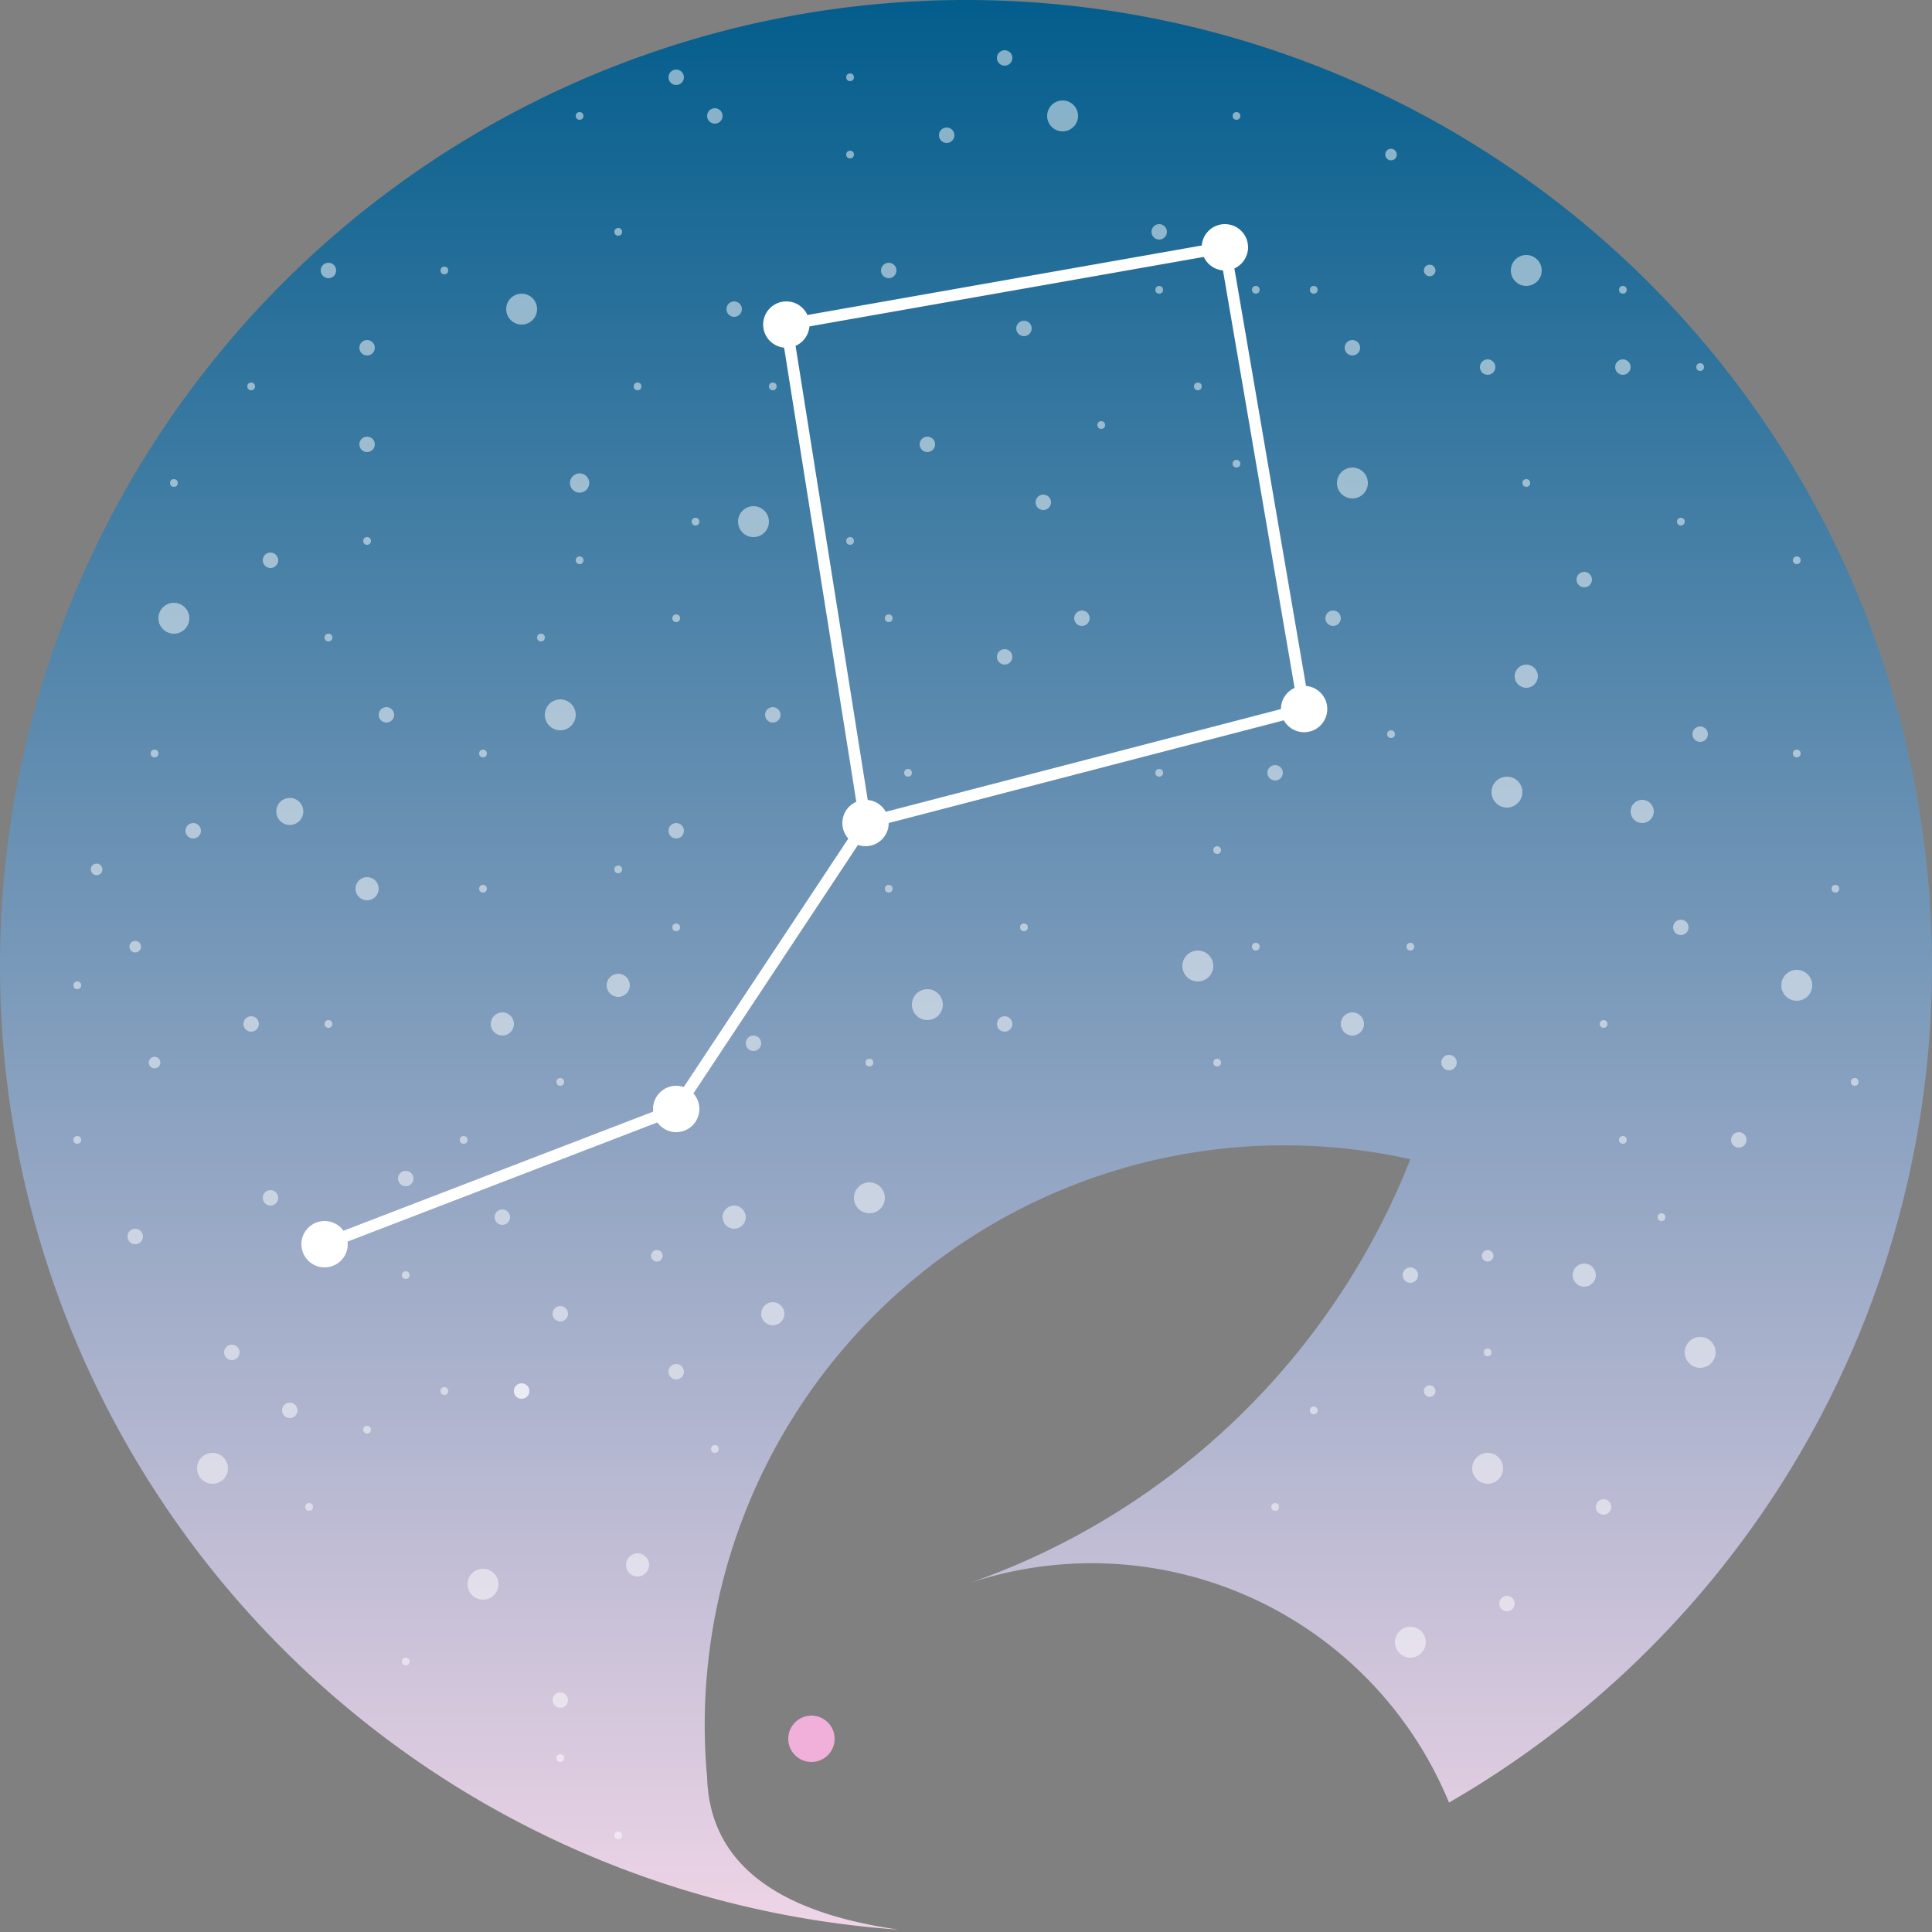
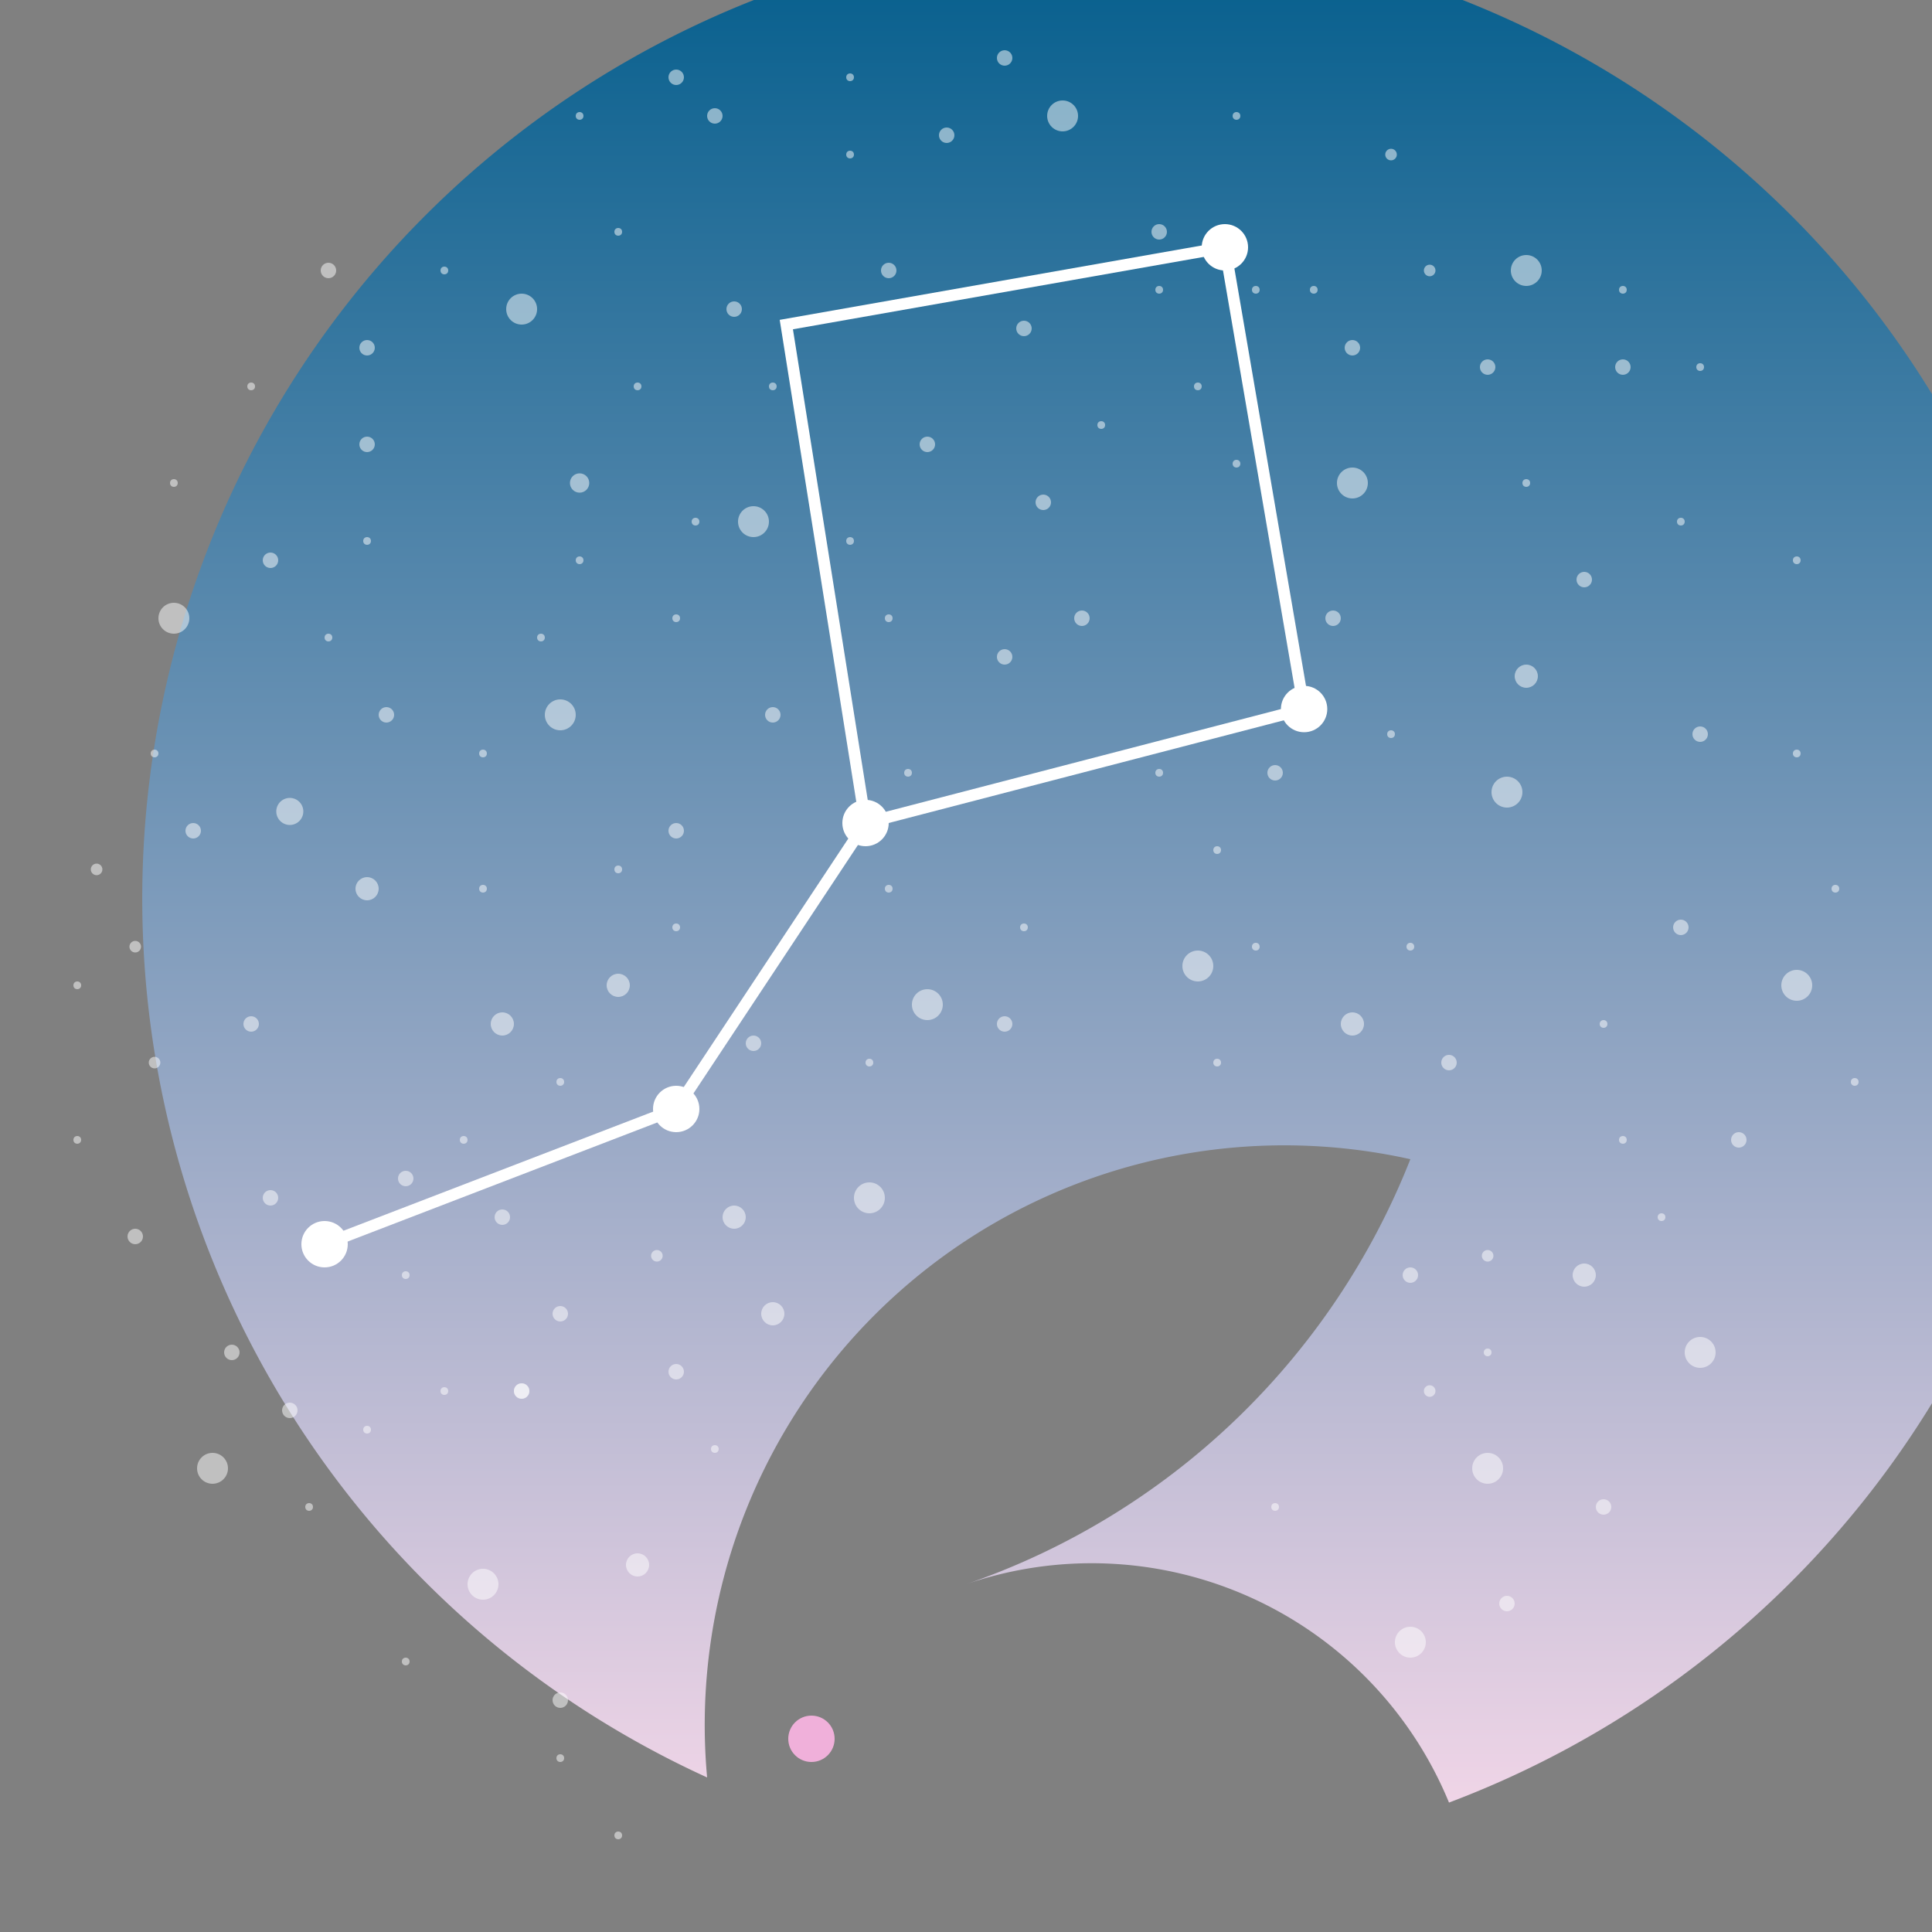
<svg xmlns="http://www.w3.org/2000/svg" viewBox="0 0 100 100">
  <rect x="0" y="0" width="100" height="100" fill="#808080" stroke="none" />
  <defs>
    <linearGradient id="A" x1="0%" y1="0%" x2="0%" y2="100%">
      <stop offset="0%" stop-color="#025d8c" />
      <stop offset="100%" stop-color="#f0d5e7" />
    </linearGradient>
  </defs>
-   <path d="M73 60A30 30 0 0 0 36.6 92Q36.8,98.5 46.512,99.878A50 50 0 1 1 75 93.301A20 20 0 0 0 50 82A38 38 0 0 0 73 60" fill="url(#A)" />
+   <path d="M73 60A30 30 0 0 0 36.6 92A50 50 0 1 1 75 93.301A20 20 0 0 0 50 82A38 38 0 0 0 73 60" fill="url(#A)" />
  <circle cx="42" cy="90" r="1.2" fill="#f0b0da" />
  <g fill="#fff">
-     <circle cx="40.7" cy="16.8" r="1.2" />
    <circle cx="63.4" cy="12.8" r="1.2" />
    <circle cx="67.5" cy="36.7" r="1.2" />
    <circle cx="44.8" cy="42.6" r="1.2" />
    <circle cx="35" cy="57.4" r="1.2" />
    <circle cx="16.8" cy="64.4" r="1.2" />
  </g>
  <polyline points="44.8,42.6 40.7,16.8 63.4,12.8 67.5,36.7 44.8,42.6 35,57.4 16.8,64.4" fill="none" stroke="#fff" stroke-width=".6" />
  <g fill="rgba(255,255,255,0.5)">
    <circle cx="47" cy="40" r=".2" />
    <circle cx="30" cy="25" r=".5" />
    <circle cx="70" cy="25" r=".8" />
    <circle cx="15" cy="42" r=".7" />
-     <circle cx="85" cy="42" r=".6" />
    <circle cx="26" cy="63" r=".4" />
    <circle cx="88" cy="70" r=".8" />
    <circle cx="39" cy="27" r=".8" />
    <circle cx="73" cy="85" r=".8" />
    <circle cx="25" cy="82" r=".8" />
    <circle cx="77" cy="76" r=".8" />
    <circle cx="48" cy="52" r=".8" />
    <circle cx="45" cy="62" r=".8" />
    <circle cx="78" cy="41" r=".8" />
    <circle cx="27" cy="16" r=".8" />
    <circle cx="93" cy="51" r=".8" />
    <circle cx="55" cy="6" r=".8" />
    <circle cx="11" cy="76" r=".8" />
    <circle cx="79" cy="14" r=".8" />
    <circle cx="29" cy="37" r=".8" />
    <circle cx="30" cy="29" r=".2" />
    <circle cx="28" cy="33" r=".2" />
    <circle cx="9" cy="32" r=".8" />
    <circle cx="35" cy="43" r=".4" />
    <circle cx="40" cy="37" r=".4" />
    <circle cx="46" cy="14" r=".4" />
    <circle cx="52" cy="34" r=".4" />
    <circle cx="87" cy="48" r=".4" />
    <circle cx="21" cy="61" r=".4" />
    <circle cx="38" cy="16" r=".4" />
    <circle cx="69" cy="32" r=".4" />
    <circle cx="73" cy="66" r=".4" />
    <circle cx="19" cy="18" r=".4" />
    <circle cx="13" cy="53" r=".4" />
    <circle cx="10" cy="43" r=".4" />
    <circle cx="12" cy="70" r=".4" />
    <circle cx="14" cy="62" r=".4" />
    <circle cx="35" cy="4" r=".4" />
    <circle cx="49" cy="7" r=".4" />
    <circle cx="53" cy="17" r=".4" />
    <circle cx="52" cy="53" r=".4" />
    <circle cx="39" cy="54" r=".4" />
    <circle cx="52" cy="3" r=".4" />
    <circle cx="37" cy="6" r=".4" />
    <circle cx="48" cy="23" r=".4" />
    <circle cx="54" cy="26" r=".4" />
    <circle cx="23" cy="14" r=".2" />
    <circle cx="17" cy="14" r=".4" />
    <circle cx="27" cy="72" r=".4" />
    <circle cx="66" cy="40" r=".4" />
    <circle cx="88" cy="38" r=".4" />
    <circle cx="56" cy="32" r=".4" />
    <circle cx="35" cy="71" r=".4" />
    <circle cx="90" cy="59" r=".4" />
    <circle cx="29" cy="68" r=".4" />
    <circle cx="14" cy="29" r=".4" />
    <circle cx="19" cy="23" r=".4" />
    <circle cx="15" cy="73" r=".4" />
    <circle cx="7" cy="64" r=".4" />
    <circle cx="27" cy="72" r=".4" />
    <circle cx="83" cy="78" r=".4" />
    <circle cx="82" cy="30" r=".4" />
    <circle cx="29" cy="88" r=".4" />
    <circle cx="68" cy="15" r=".2" />
    <circle cx="44" cy="4" r=".2" />
    <circle cx="35" cy="32" r=".2" />
    <circle cx="64" cy="6" r=".2" />
    <circle cx="60" cy="15" r=".2" />
    <circle cx="65" cy="15" r=".2" />
    <circle cx="70" cy="18" r=".4" />
    <circle cx="44" cy="8" r=".2" />
    <circle cx="29" cy="91" r=".2" />
    <circle cx="24" cy="59" r=".2" />
    <circle cx="21" cy="86" r=".2" />
    <circle cx="77" cy="70" r=".2" />
    <circle cx="84" cy="19" r=".4" />
    <circle cx="87" cy="27" r=".2" />
    <circle cx="93" cy="29" r=".2" />
    <circle cx="93" cy="39" r=".2" />
    <circle cx="96" cy="56" r=".2" />
    <circle cx="95" cy="46" r=".2" />
    <circle cx="84" cy="15" r=".2" />
-     <circle cx="17" cy="53" r=".2" />
    <circle cx="83" cy="53" r=".2" />
    <circle cx="86" cy="63" r=".2" />
    <circle cx="84" cy="59" r=".2" />
    <circle cx="63" cy="55" r=".2" />
    <circle cx="53" cy="48" r=".2" />
    <circle cx="73" cy="49" r=".2" />
    <circle cx="36" cy="27" r=".2" />
    <circle cx="88" cy="19" r=".2" />
    <circle cx="21" cy="66" r=".2" />
    <circle cx="19" cy="74" r=".2" />
    <circle cx="74" cy="72" r=".3" />
    <circle cx="30" cy="6" r=".2" />
    <circle cx="32" cy="12" r=".2" />
    <circle cx="37" cy="75" r=".2" />
    <circle cx="32" cy="45" r=".2" />
    <circle cx="5" cy="45" r=".3" />
    <circle cx="16" cy="78" r=".2" />
    <circle cx="35" cy="48" r=".2" />
    <circle cx="60" cy="40" r=".2" />
    <circle cx="72" cy="38" r=".2" />
    <circle cx="63" cy="44" r=".2" />
    <circle cx="65" cy="49" r=".2" />
    <circle cx="29" cy="56" r=".2" />
    <circle cx="25" cy="46" r=".2" />
    <circle cx="46" cy="46" r=".2" />
    <circle cx="45" cy="55" r=".2" />
    <circle cx="72" cy="8" r=".3" />
    <circle cx="60" cy="12" r=".4" />
    <circle cx="74" cy="14" r=".3" />
    <circle cx="77" cy="19" r=".4" />
    <circle cx="57" cy="22" r=".2" />
    <circle cx="62" cy="20" r=".2" />
    <circle cx="8" cy="55" r=".3" />
    <circle cx="4" cy="59" r=".2" />
    <circle cx="64" cy="24" r=".2" />
    <circle cx="79" cy="25" r=".2" />
    <circle cx="9" cy="25" r=".2" />
    <circle cx="19" cy="28" r=".2" />
    <circle cx="17" cy="33" r=".2" />
    <circle cx="20" cy="37" r=".4" />
    <circle cx="25" cy="39" r=".2" />
    <circle cx="33" cy="20" r=".2" />
    <circle cx="44" cy="28" r=".2" />
    <circle cx="40" cy="20" r=".2" />
    <circle cx="46" cy="32" r=".2" />
    <circle cx="13" cy="20" r=".2" />
    <circle cx="23" cy="72" r=".2" />
    <circle cx="66" cy="78" r=".2" />
-     <circle cx="68" cy="73" r=".2" />
    <circle cx="8" cy="39" r=".2" />
    <circle cx="7" cy="49" r=".3" />
    <circle cx="4" cy="51" r=".2" />
    <circle cx="32" cy="95" r=".2" />
    <circle cx="77" cy="65" r=".3" />
    <circle cx="75" cy="55" r=".4" />
    <circle cx="70" cy="53" r=".6" />
    <circle cx="62" cy="50" r=".8" />
    <circle cx="32" cy="51" r=".6" />
    <circle cx="33" cy="81" r=".6" />
    <circle cx="38" cy="63" r=".6" />
    <circle cx="34" cy="65" r=".3" />
    <circle cx="40" cy="68" r=".6" />
    <circle cx="82" cy="66" r=".6" />
    <circle cx="26" cy="53" r=".6" />
    <circle cx="78" cy="83" r=".4" />
    <circle cx="79" cy="35" r=".6" />
    <circle cx="19" cy="46" r=".6" />
  </g>
</svg>